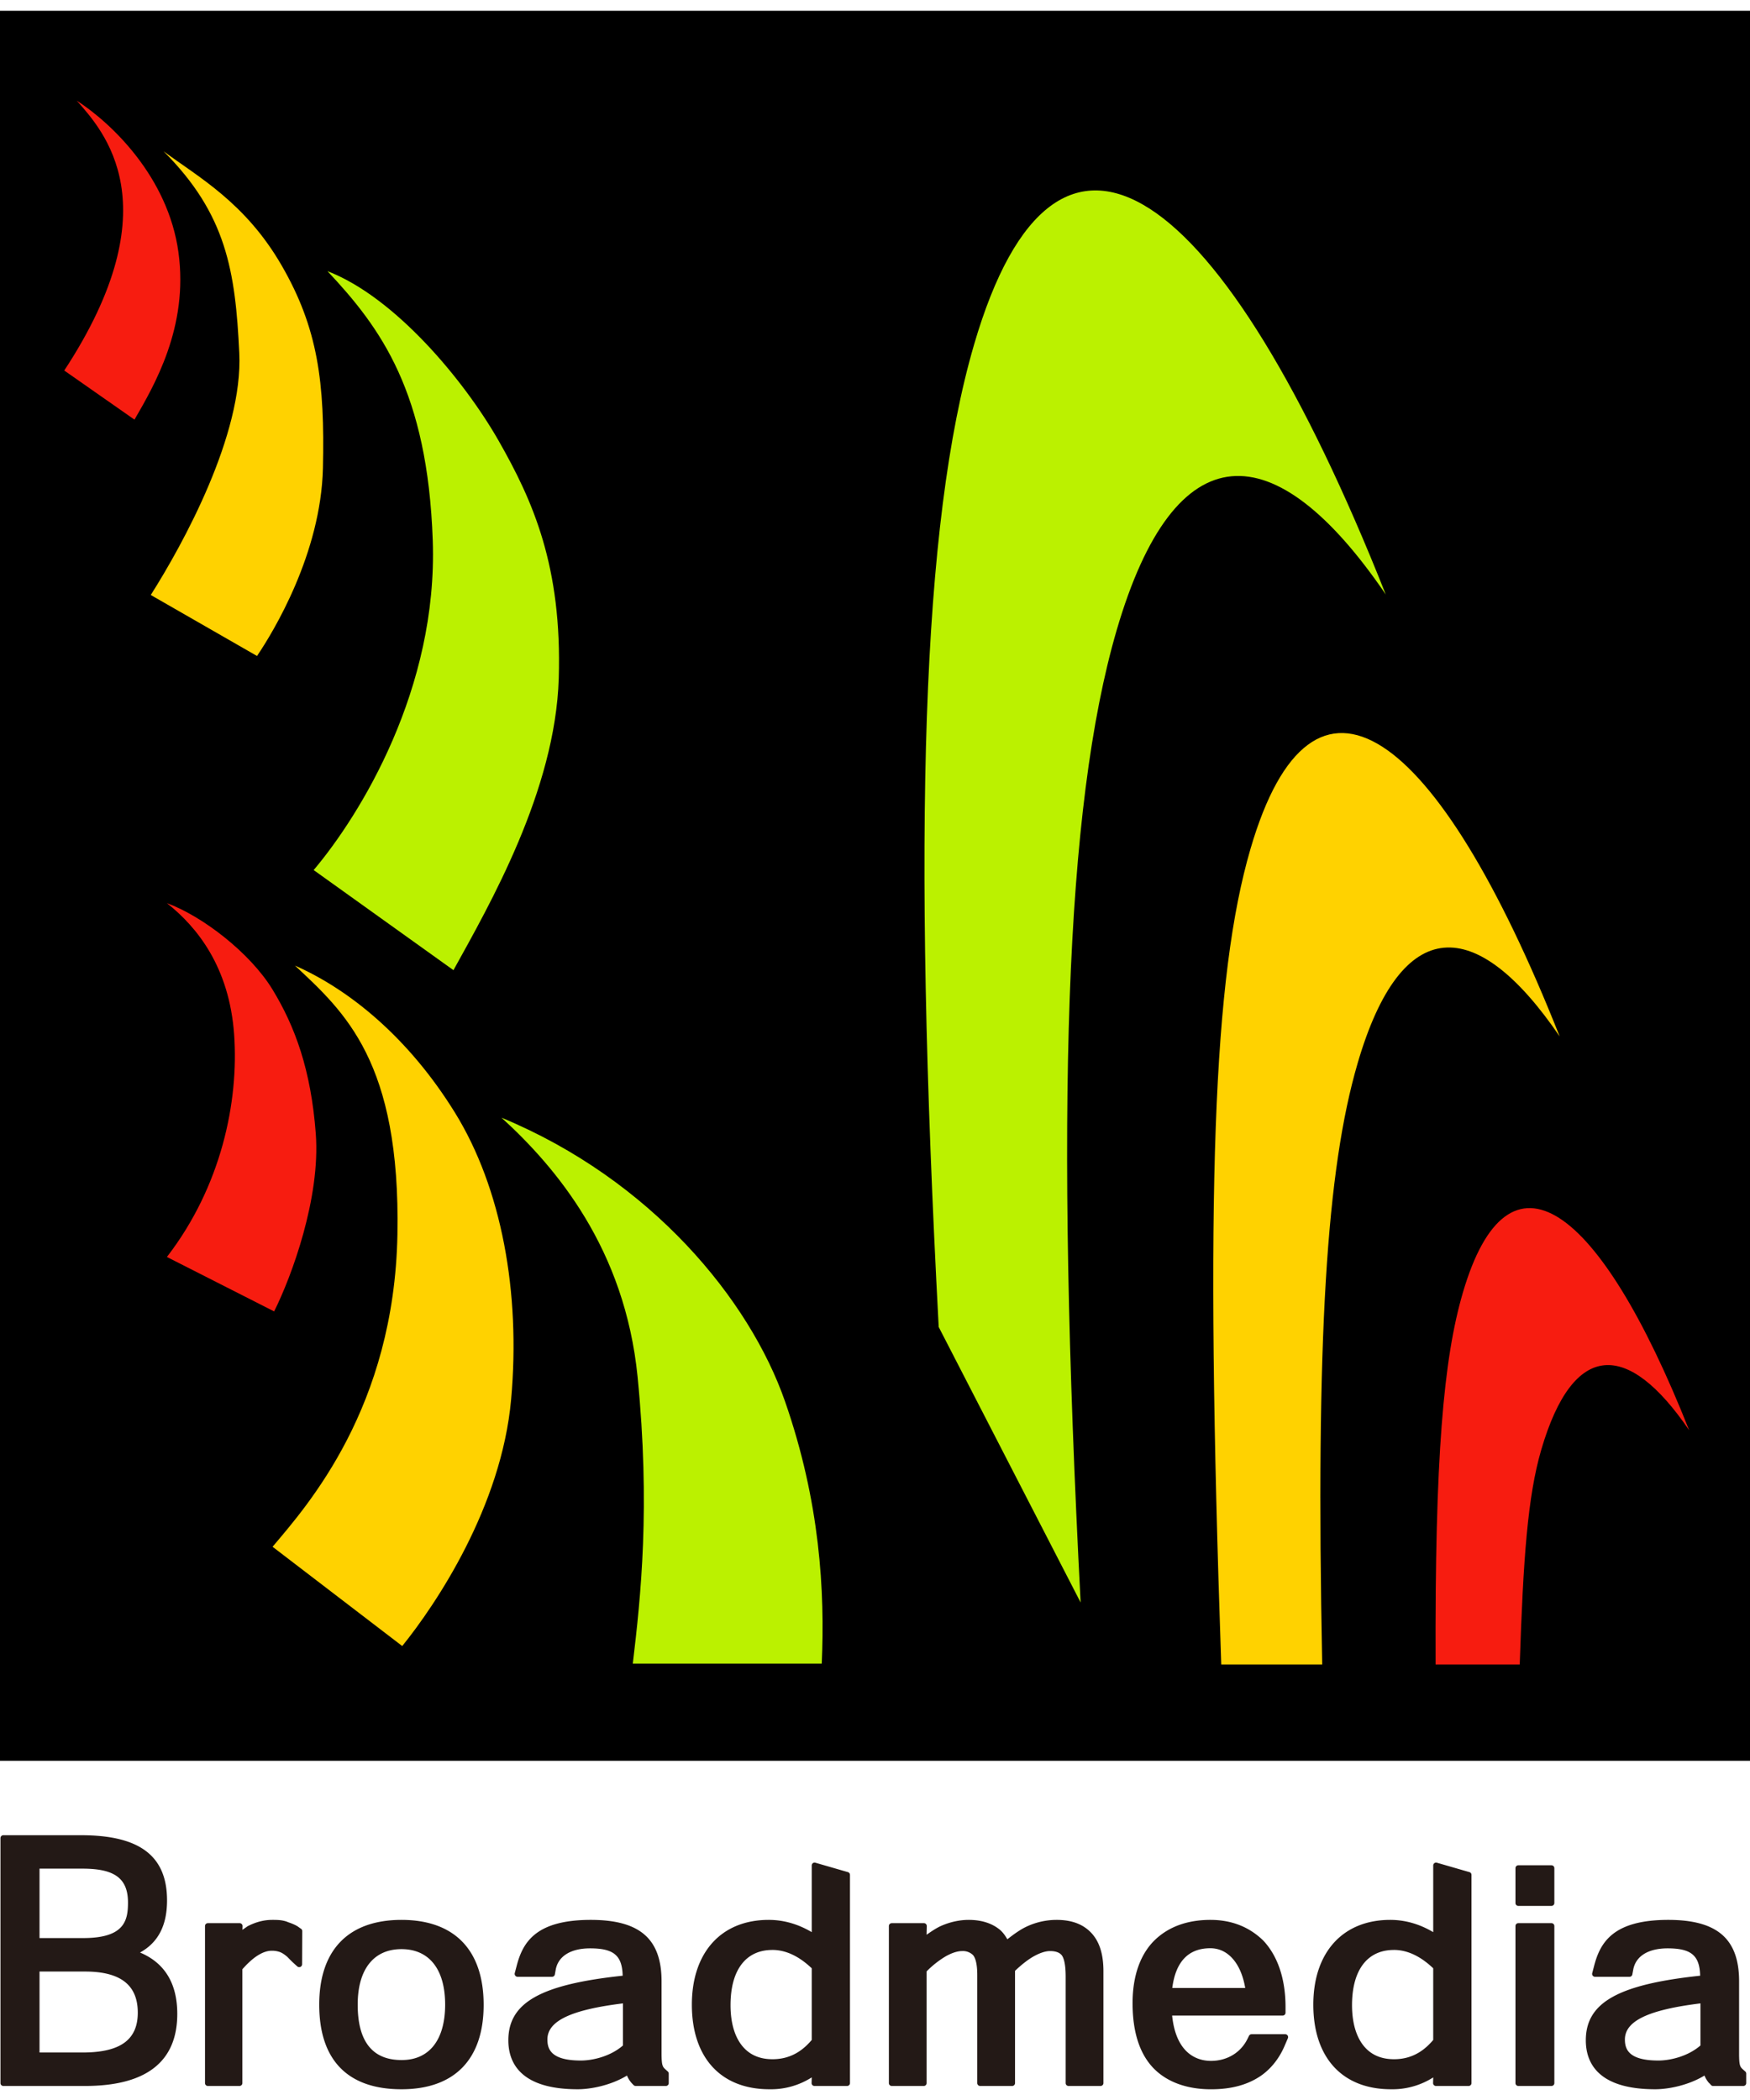
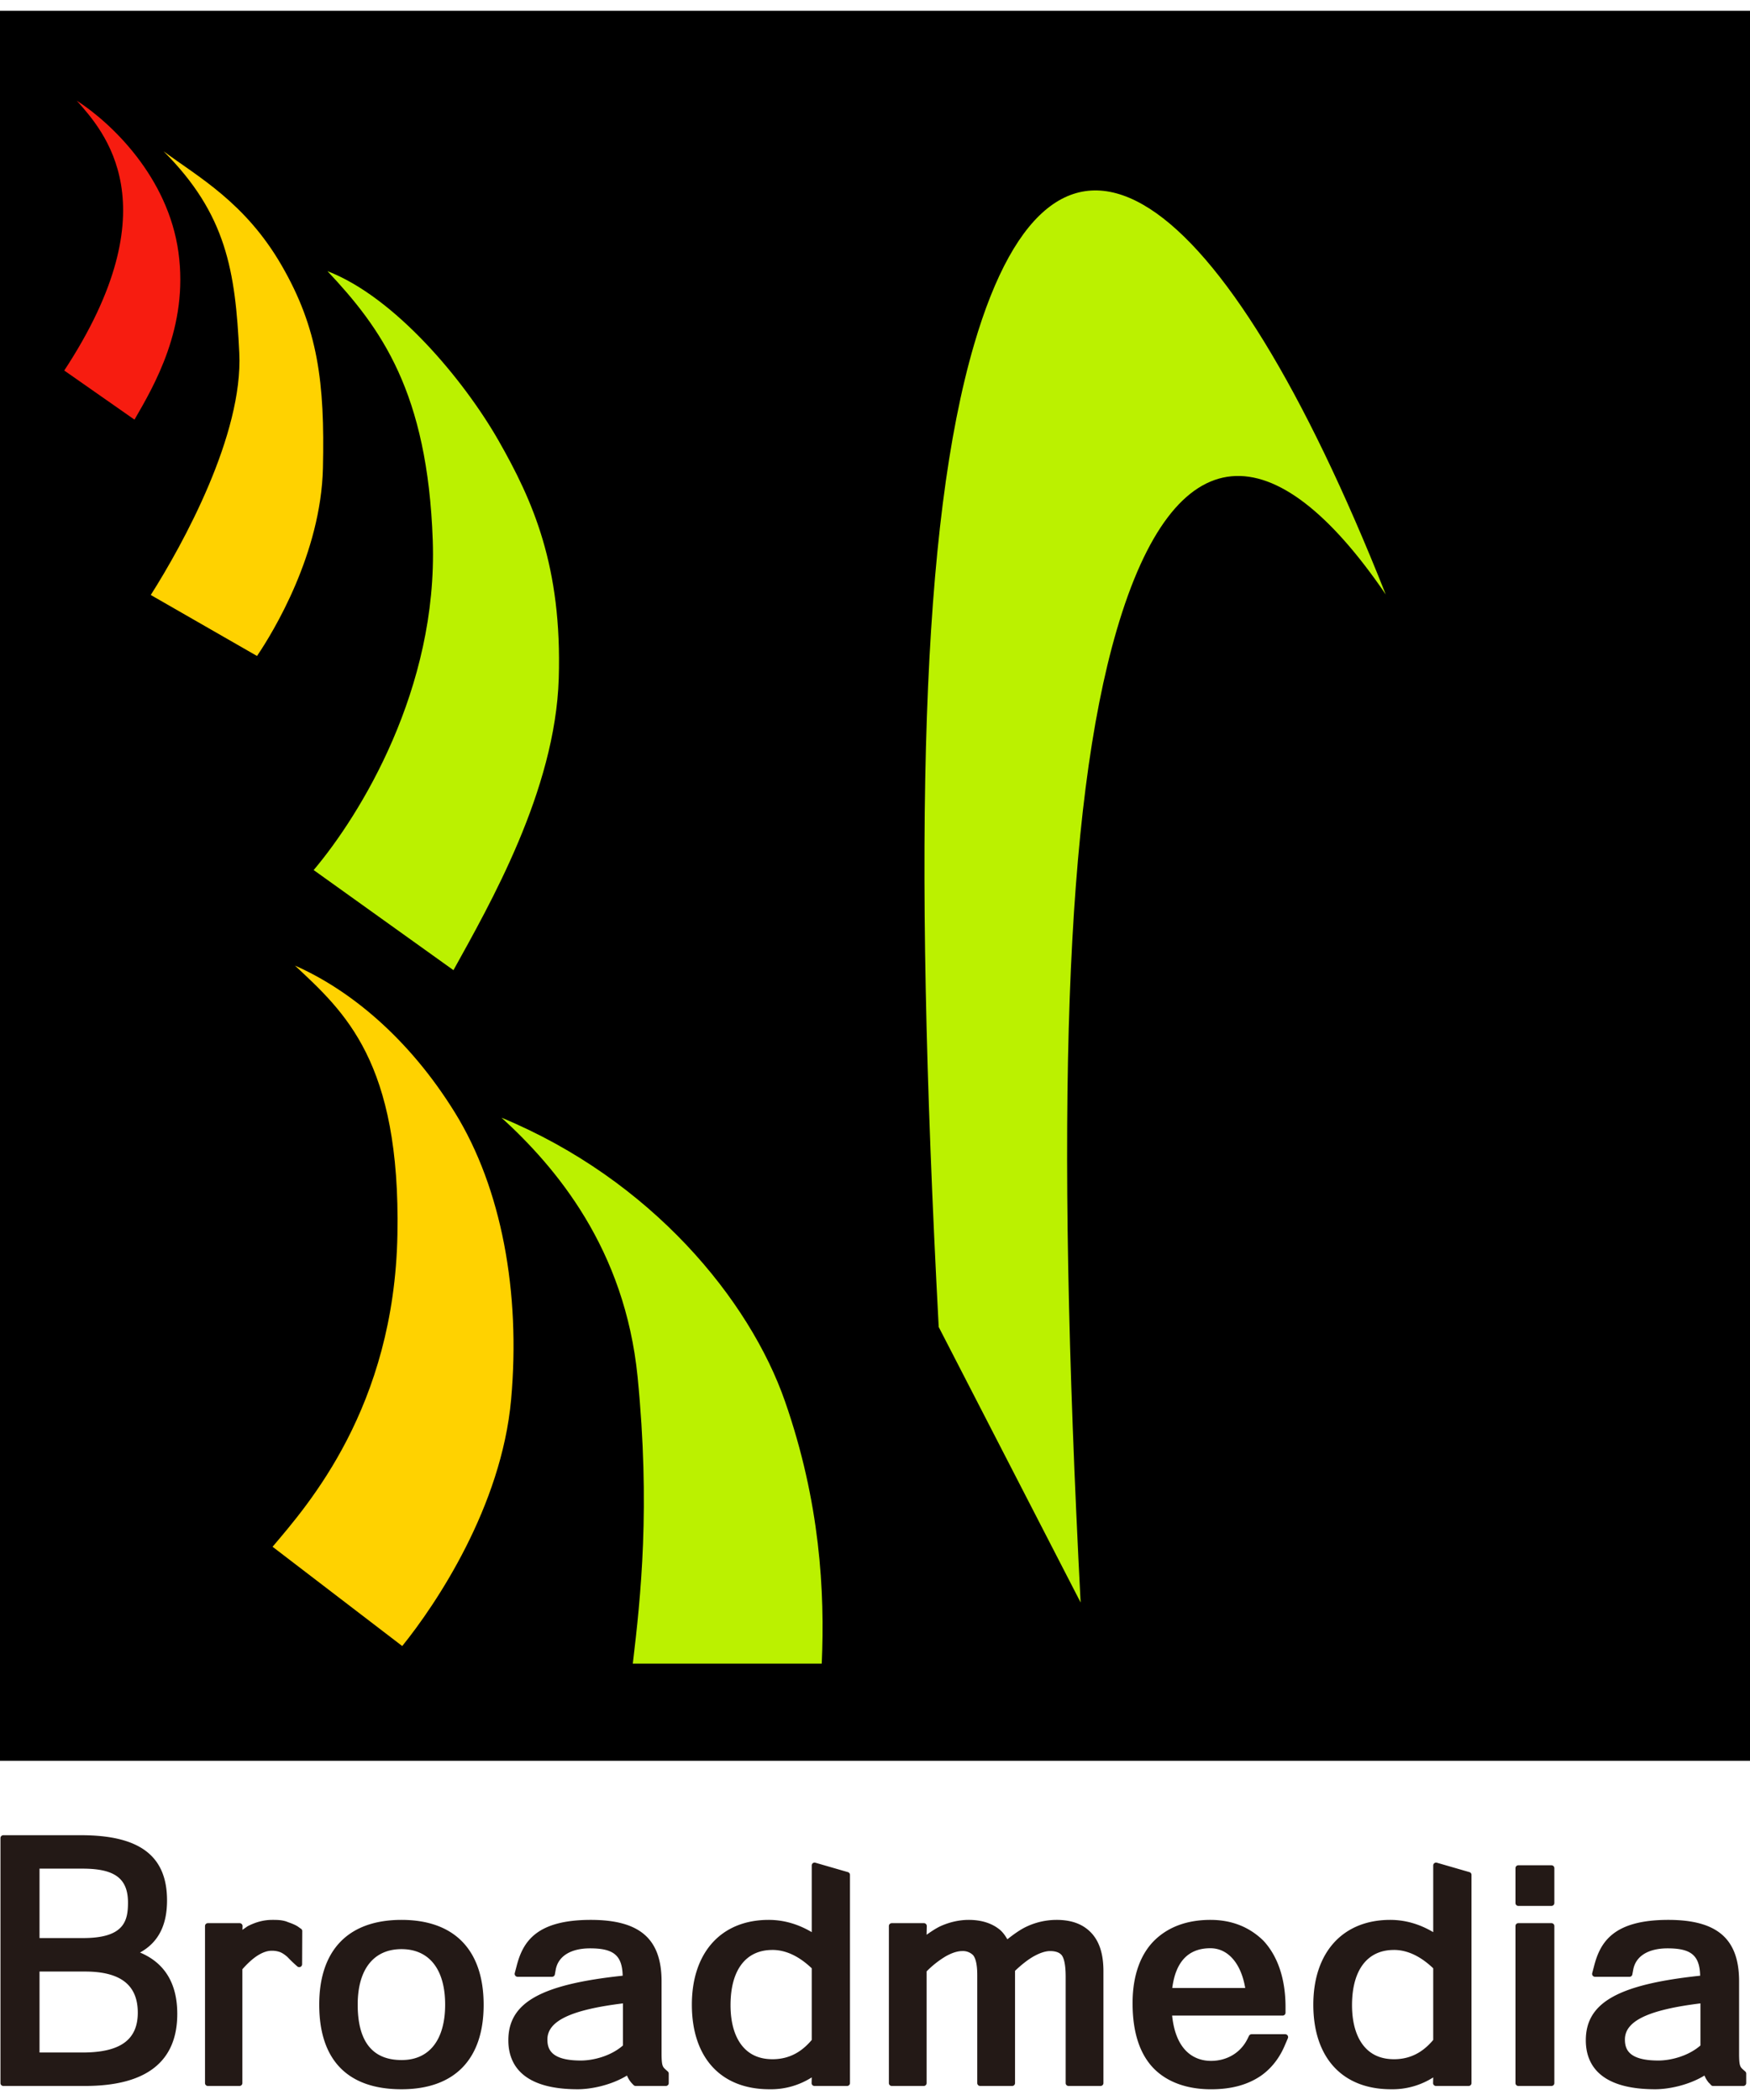
<svg xmlns="http://www.w3.org/2000/svg" height="2500" width="2083" viewBox="0 0 60 71.272">
  <g fill="none" fill-rule="evenodd">
    <path d="M0 60h60V0H0z" fill="#000" />
    <path d="M2.63 3.079c.912 1.034 3.287 3.592-.427 9.255l2.408 1.684c.665-1.152 1.862-3.168 1.507-5.739-.354-2.57-2.28-4.419-3.489-5.2" fill="#f71c10" />
    <path d="M5.169 20.03c1.113-1.755 3.17-5.5 3.035-8.3-.134-2.799-.438-4.756-2.597-6.914 1.18.877 2.8 1.753 4.048 3.913 1.248 2.158 1.484 4.014 1.417 6.948-.068 2.936-1.701 5.619-2.26 6.444z" fill="#ffd200" />
    <path d="M11.227 8.927c1.836 1.953 3.433 4.143 3.61 9.232.178 5.089-2.485 9.409-4.083 11.302l4.793 3.432c1.243-2.249 3.491-6.154 3.61-10 .118-3.846-.887-6.095-2.07-8.167-1.185-2.07-3.551-4.911-5.86-5.799" fill="#bbf100" />
-     <path d="M5.722 30.595c1.042.823 2.14 2.196 2.305 4.501.165 2.306-.44 5.215-2.305 7.63l3.677 1.867c.604-1.208 1.593-3.897 1.428-6.093-.165-2.196-.714-3.678-1.482-4.941-.769-1.263-2.416-2.525-3.623-2.964" fill="#f71c10" />
    <path d="M10.113 32.736c1.702 1.592 3.623 3.293 3.513 9.222-.11 5.93-3.074 9.277-4.281 10.704l4.446 3.404c1.153-1.427 3.404-4.776 3.733-8.454.33-3.678-.33-7.246-1.921-9.826-1.593-2.58-3.623-4.227-5.49-5.05" fill="#ffd200" />
    <path d="M17.195 37.951c1.866 1.702 4.23 4.488 4.666 8.893.439 4.446.11 7.52-.165 9.825h6.478c.11-2.47-.056-5.544-1.263-9.002-1.208-3.459-4.556-7.576-9.716-9.716M33.396 11.447c-1.791 6.129-2.118 16.663-1.212 33.68l4.866 9.446c-.875-16.872-.536-27.263 1.236-33.337 2-6.849 5.416-6.812 9.225-1.225C41.9 5.856 36.229 1.744 33.396 11.447" fill="#bbf100" />
-     <path d="M57.913 48.665c-3.083-7.781-6.202-10.041-7.76-4.708-.66 2.26-.96 5.61-.933 12.74h2.885c.12-3.635.273-5.767.737-7.357 1.101-3.766 2.977-3.746 5.07-.675" fill="#f71c10" />
-     <path d="M46.547 36.085c1.502-5.142 4.067-5.115 6.928-.919-4.213-10.63-8.473-13.719-10.601-6.432-1.279 4.378-1.564 11.75-1.003 27.963h3.462c-.225-11.263.151-16.97 1.214-20.612" fill="#ffd200" />
    <path d="M13.765 65.455c1.817 0 2.817 1.035 2.817 2.914 0 1.867-1 2.893-2.817 2.893-1.846 0-2.82-1.003-2.82-2.902 0-1.873 1.001-2.905 2.82-2.905zm27.739 0c.72 0 1.331.24 1.814.715.495.532.757 1.317.757 2.27v.196a.099.099 0 0 1-.098.1h-3.79c.14 1.34.889 1.553 1.332 1.553.55 0 1.017-.279 1.25-.75l.054-.109a.1.1 0 0 1 .089-.055h1.153a.099.099 0 0 1 .091.137l-.118.275c-.125.29-.364.7-.797 1.006-.458.316-1.02.47-1.72.47-.813 0-1.485-.24-1.944-.694-.495-.493-.746-1.252-.746-2.259 0-.95.274-1.708.792-2.192.475-.441 1.108-.663 1.88-.663zm-21.248 0c1.679 0 2.426.65 2.426 2.106v2.464c0 .438.038.47.148.569l.065.058a.1.1 0 0 1 .033.074v.326a.098.098 0 0 1-.098.097h-1.037a.1.1 0 0 1-.07-.03l-.058-.06a.885.885 0 0 1-.168-.267c-.559.34-1.247.47-1.69.47-1.965 0-2.378-.913-2.378-1.678 0-1.292 1.106-1.916 3.92-2.215-.018-.692-.303-.938-1.116-.938-.664 0-1.095.267-1.18.732l-.029.162a.098.098 0 0 1-.096.081h-1.184a.097.097 0 0 1-.077-.039.101.101 0 0 1-.019-.085l.065-.245c.211-.822.665-1.582 2.543-1.582zm7.67-1.963l.03.003 1.115.322c.041.012.071.05.071.094v7.14a.098.098 0 0 1-.098.098h-1.12a.1.1 0 0 1-.07-.029.103.103 0 0 1-.028-.07l.005-.195a2.6 2.6 0 0 1-1.45.407c-1.666 0-2.66-1.084-2.66-2.9 0-1.793 1.01-2.907 2.633-2.907.518 0 1.013.145 1.477.42V63.59c0-.031.014-.06.038-.08a.104.104 0 0 1 .087-.015zm29.273 1.963c1.677 0 2.427.65 2.427 2.106v2.464c0 .44.035.47.145.569l.066.058a.1.1 0 0 1 .033.074v.326a.098.098 0 0 1-.1.097h-1.034a.09.09 0 0 1-.07-.029l-.076-.084c.002 0 .016.023.016.024a.903.903 0 0 1-.167-.268c-.559.34-1.248.47-1.69.47-1.966 0-2.378-.913-2.378-1.678 0-1.292 1.105-1.916 3.92-2.215-.018-.692-.304-.938-1.115-.938-.665 0-1.095.267-1.18.733l-.03.161a.097.097 0 0 1-.097.081h-1.183a.099.099 0 0 1-.096-.124l.064-.245c.212-.822.666-1.582 2.545-1.582zm-7.964-1.963l.03.003 1.115.322c.043.012.071.05.071.094v7.14a.098.098 0 0 1-.099.098h-1.119a.099.099 0 0 1-.099-.099l.005-.194a2.603 2.603 0 0 1-1.448.406c-1.667 0-2.663-1.084-2.663-2.9 0-1.793 1.011-2.907 2.636-2.907.518 0 1.012.145 1.475.42V63.59a.098.098 0 0 1 .126-.095zm3.958 2.075c.055 0 .099.044.099.1v5.385a.098.098 0 0 1-.1.097h-1.135a.098.098 0 0 1-.098-.097v-5.386c0-.055.043-.099.098-.099zM2.78 62.552c2.011 0 2.947.71 2.947 2.236 0 .871-.314 1.449-.926 1.786.844.354 1.277 1.058 1.277 2.104 0 1.64-1.064 2.471-3.165 2.471h-2.8a.098.098 0 0 1-.097-.097V62.65c0-.054.044-.098.097-.098zm6.557 2.903c.199 0 .314.005.473.052l.085.033c.18.061.278.116.324.148l.088.063a.096.096 0 0 1 .056.089l-.005 1.138a.099.099 0 0 1-.165.072 4.57 4.57 0 0 1-.337-.323c.004.006-.114-.109-.245-.164a.791.791 0 0 0-.298-.05c-.15 0-.312.056-.493.172-.16.104-.336.264-.51.462v3.905a.099.099 0 0 1-.099.097H7.127a.098.098 0 0 1-.098-.097v-5.386c0-.055.044-.099.098-.099h1.09c.026 0 .052.011.07.03a.098.098 0 0 1 .03.07l-.005.129.177-.123c.288-.148.559-.218.848-.218zm26.888 0c.518 0 .91.146 1.195.45.278.3.412.729.412 1.308v3.839a.098.098 0 0 1-.099.097h-1.098a.099.099 0 0 1-.098-.097v-3.658c0-.458-.075-.65-.135-.728-.08-.096-.212-.142-.401-.142-.153 0-.34.06-.554.178-.2.112-.418.283-.646.5v3.85a.098.098 0 0 1-.097.097h-1.1a.099.099 0 0 1-.098-.097v-3.706c0-.342-.05-.574-.146-.685a.494.494 0 0 0-.37-.137c-.165 0-.356.062-.57.183a3.281 3.281 0 0 0-.65.513v3.832a.098.098 0 0 1-.097.097h-1.098a.098.098 0 0 1-.099-.097v-5.386c0-.055.044-.099.1-.099h1.101c.027 0 .052.01.07.03a.096.096 0 0 1 .029.068l-.007.3c.182-.13.345-.234.48-.296.311-.14.643-.214.963-.214.422 0 .77.106 1.038.313.11.082.203.205.288.352.265-.21.487-.358.677-.443a2.42 2.42 0 0 1 1.01-.222zm-14.867 2.863c-1.785.22-2.59.603-2.59 1.238 0 .336.13.721 1.148.721.401 0 1.011-.139 1.442-.516zm36.943 0c-1.786.22-2.59.603-2.59 1.238 0 .336.131.721 1.148.721.4 0 1.01-.139 1.442-.516zm-44.536-1.86c-.954 0-1.501.693-1.501 1.902 0 1.261.504 1.9 1.501 1.9h.011c.944 0 1.486-.693 1.486-1.9 0-1.21-.546-1.902-1.497-1.902zm12.714.028c-.907 0-1.429.686-1.432 1.881-.002.664.167 1.184.487 1.505.239.239.556.36.952.36.692 0 1.095-.368 1.345-.66v-2.457c-.437-.416-.89-.63-1.352-.63zm21.31 0c-.908 0-1.43.686-1.434 1.883-.001.663.168 1.182.488 1.503.239.239.556.36.953.36.69 0 1.094-.368 1.343-.66v-2.457c-.436-.416-.89-.63-1.35-.63zm-44.876.74H1.355v2.776H2.83c1.292 0 1.894-.434 1.894-1.366 0-.949-.592-1.41-1.811-1.41zm38.584-.799c-.758 0-1.19.467-1.305 1.364h2.501c-.14-.838-.585-1.364-1.196-1.364zM2.832 63.698H1.355v2.38h1.5c1.414 0 1.533-.602 1.533-1.217 0-.825-.452-1.163-1.556-1.163zm50.36-.115c.056 0 .1.044.1.099v1.195a.1.1 0 0 1-.1.099h-1.135a.099.099 0 0 1-.098-.099v-1.195c0-.055.043-.099.098-.099z" fill="#231916" />
  </g>
</svg>